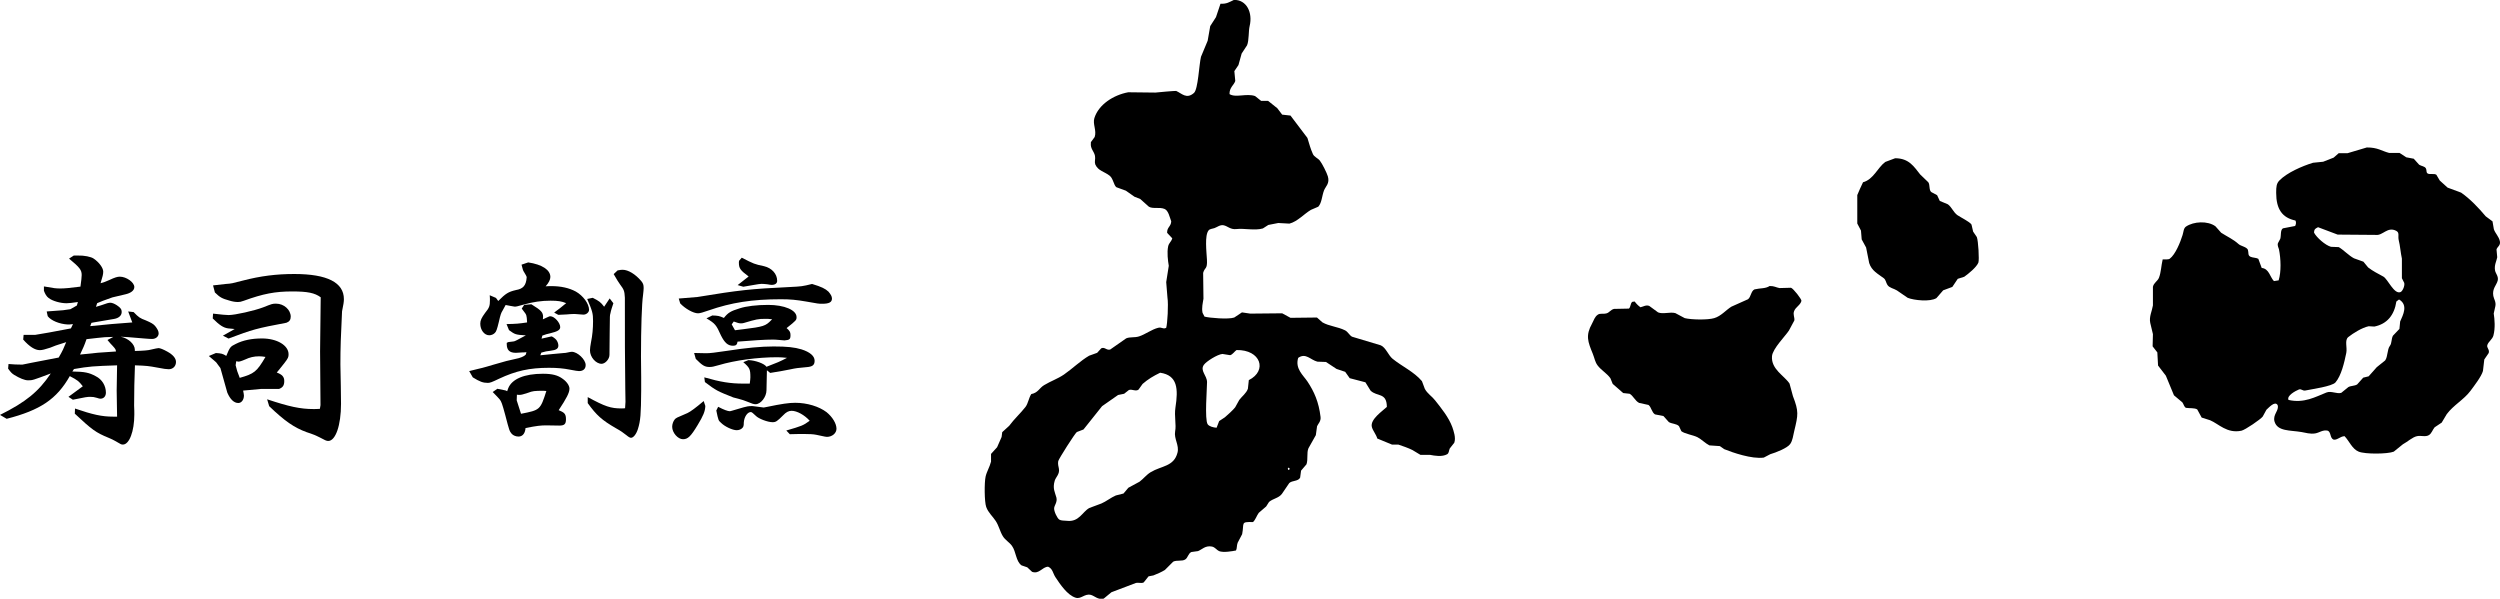
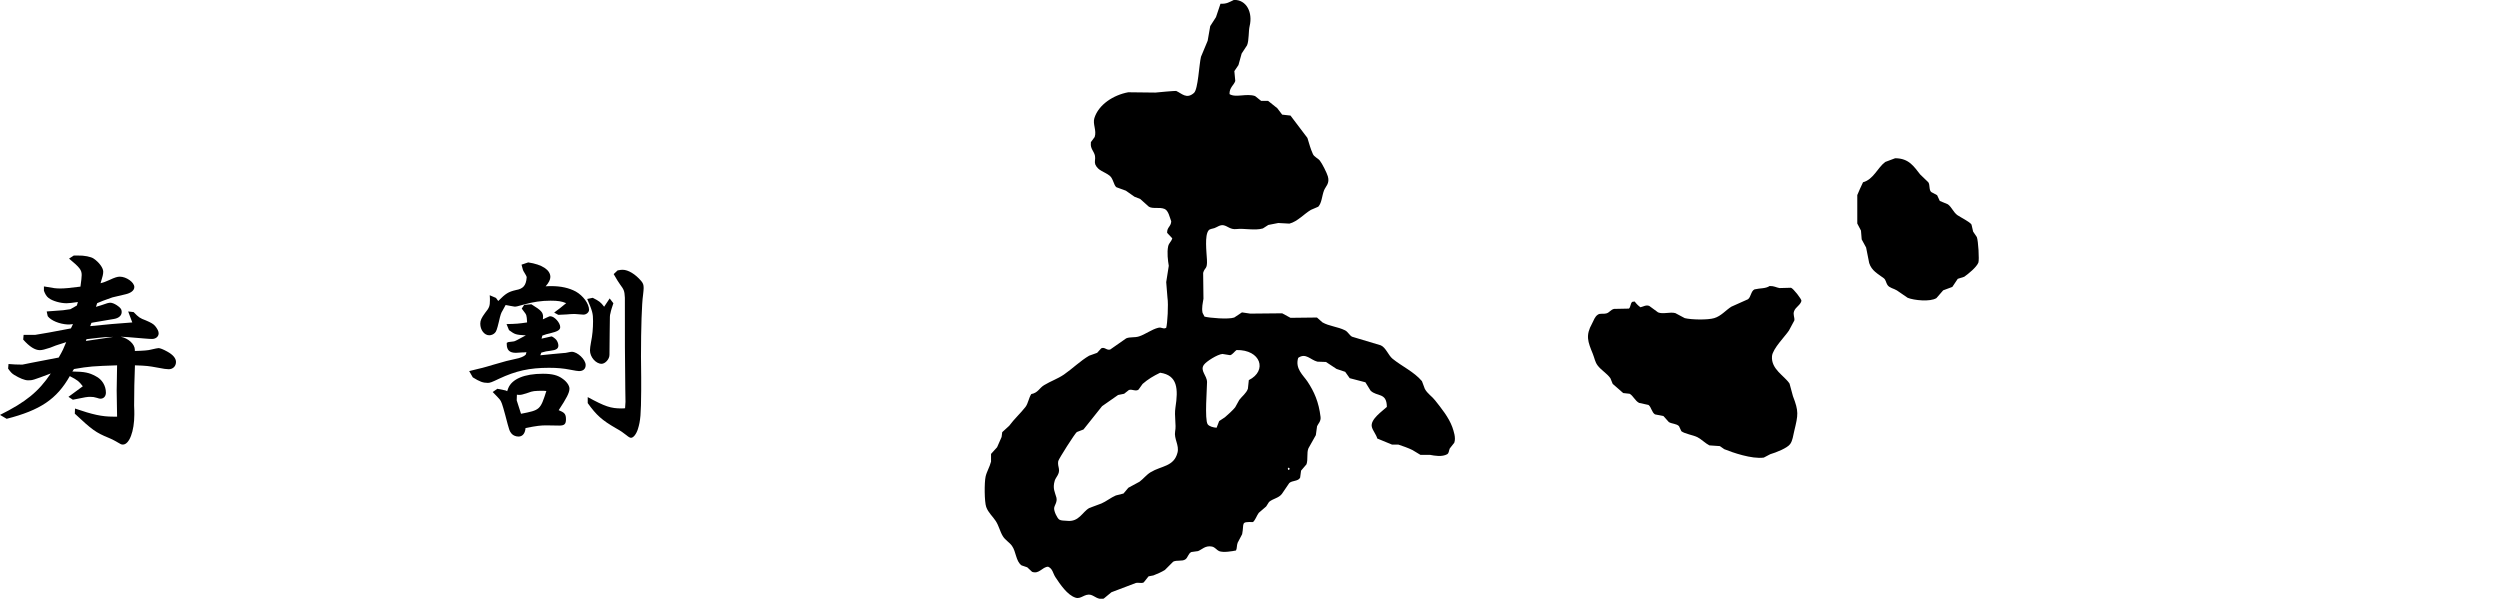
<svg xmlns="http://www.w3.org/2000/svg" version="1.1" id="レイヤー_2" x="0px" y="0px" viewBox="0 0 243.61 58.34" style="enable-background:new 0 0 243.61 58.34;" xml:space="preserve">
  <style type="text/css">
	.st0{fill-rule:evenodd;clip-rule:evenodd;}
</style>
  <g>
    <g>
      <path class="st0" d="M141.52,41.62c-0.35-0.96-1.08-1.85-1.68-2.61c-0.31-0.4-0.74-0.64-1-1.12c-0.09-0.25-0.19-0.5-0.28-0.75    c-0.78-0.92-1.92-1.42-2.86-2.18c-0.42-0.34-0.65-1.09-1.15-1.31c-0.93-0.28-1.87-0.56-2.8-0.84c-0.26-0.14-0.39-0.47-0.68-0.62    c-0.72-0.36-1.56-0.4-2.21-0.78c-0.18-0.16-0.35-0.31-0.53-0.47c-0.86,0.01-1.72,0.02-2.58,0.03c-0.27-0.15-0.54-0.29-0.81-0.44    c-1.04,0.01-2.08,0.02-3.11,0.03c-0.27-0.04-0.54-0.08-0.81-0.12c-0.25,0.17-0.5,0.33-0.75,0.5c-0.56,0.2-2.44,0.04-2.9-0.09    c-0.06-0.12-0.12-0.25-0.19-0.37c-0.1-0.5,0.03-0.97,0.09-1.37c-0.01-0.84-0.02-1.68-0.03-2.52c0.16-0.58,0.42-0.31,0.37-1.28    c-0.04-0.77-0.24-2.37,0.16-2.86c0.12-0.15,0.35-0.15,0.56-0.22c0.25-0.08,0.56-0.35,0.9-0.28c0.4,0.08,0.67,0.44,1.25,0.37    c0.76-0.09,1.8,0.17,2.58-0.06c0.18-0.11,0.35-0.23,0.53-0.34c0.32-0.06,0.64-0.12,0.97-0.19c0.36,0.02,0.73,0.04,1.09,0.06    c0.78-0.2,1.43-0.95,2.09-1.34c0.24-0.1,0.48-0.21,0.72-0.31c0.35-0.39,0.35-1.05,0.56-1.59c0.15-0.39,0.58-0.67,0.37-1.37    c-0.09-0.32-0.56-1.26-0.78-1.53c-0.19-0.24-0.56-0.36-0.68-0.65c-0.25-0.56-0.32-0.89-0.53-1.56c0,0-1.65-2.18-1.65-2.18    c-0.27-0.03-0.54-0.06-0.81-0.09c-0.16-0.21-0.31-0.42-0.47-0.62c-0.3-0.24-0.6-0.48-0.9-0.72c-0.23,0-0.46,0-0.68,0    c-0.2-0.16-0.39-0.31-0.59-0.47c-0.82-0.29-1.89,0.19-2.49-0.19c-0.02-0.65,0.43-0.87,0.56-1.28c-0.03-0.32-0.06-0.64-0.09-0.96    c0.13-0.2,0.27-0.39,0.4-0.59c0.1-0.37,0.21-0.75,0.31-1.12c0.18-0.27,0.35-0.54,0.53-0.81c0.2-0.48,0.13-1.38,0.25-1.87    c0.32-1.33-0.31-2.58-1.53-2.55c-0.45,0.21-0.71,0.41-1.31,0.37c-0.15,0.44-0.29,0.87-0.44,1.31c-0.19,0.29-0.37,0.58-0.56,0.87    c-0.08,0.48-0.17,0.95-0.25,1.43c-0.22,0.52-0.44,1.04-0.65,1.56c-0.19,0.78-0.28,3.16-0.68,3.52c-0.73,0.65-1.19,0.05-1.74-0.19    c-0.04-0.02-1.84,0.13-2.02,0.16c-0.88-0.01-1.76-0.02-2.65-0.03c-1.45,0.27-2.89,1.2-3.3,2.52c-0.18,0.59,0.24,1.2,0.03,1.84    c-0.12,0.17-0.25,0.33-0.37,0.5c0,0.02,0,0.04,0,0.06c0,0.01,0,0.02,0,0.03c-0.07,0.55,0.32,0.81,0.4,1.25    c0.06,0.31-0.07,0.55,0.03,0.81c0,0.01,0,0.02,0,0.03c0.3,0.64,0.88,0.68,1.4,1.09c0.35,0.28,0.39,0.91,0.65,1.12    c0.31,0.11,0.62,0.23,0.93,0.34c0.28,0.2,0.56,0.39,0.84,0.59c0.19,0.07,0.37,0.15,0.56,0.22c0.28,0.25,0.56,0.5,0.84,0.75    c0.39,0.24,1.04,0.01,1.53,0.22c0.38,0.16,0.5,0.82,0.65,1.21c-0.03,0.53-0.42,0.55-0.4,1.12c0.17,0.18,0.33,0.35,0.5,0.53    c-0.08,0.32-0.33,0.45-0.4,0.78c-0.13,0.61-0.02,1.42,0.06,1.9c-0.08,0.53-0.17,1.06-0.25,1.59c0.04,0.5,0.08,1,0.12,1.49    c0.11,0.71,0,2.55-0.12,2.96c-0.29,0.17-0.43-0.09-0.78,0c-0.62,0.15-1.29,0.66-1.87,0.84c-0.44,0.14-0.88,0.03-1.25,0.19    c-0.52,0.36-1.04,0.73-1.56,1.09c-0.36,0.1-0.53-0.28-0.87-0.12c-0.13,0.15-0.27,0.29-0.4,0.44c-0.26,0.09-0.52,0.19-0.78,0.28    c-0.83,0.48-1.66,1.29-2.46,1.84c-0.62,0.42-1.27,0.63-1.93,1.03c-0.47,0.28-0.58,0.74-1.25,0.87c-0.25,0.39-0.3,0.9-0.56,1.25    c-0.5,0.64-1.09,1.16-1.59,1.84c-0.23,0.21-0.46,0.42-0.68,0.62c-0.02,0.16-0.04,0.31-0.06,0.47c-0.15,0.33-0.29,0.66-0.44,1    c-0.2,0.22-0.39,0.44-0.59,0.65c0,0.25,0,0.5,0,0.75c-0.13,0.52-0.43,1-0.53,1.46c-0.13,0.59-0.12,2.46,0.06,2.96    c0.2,0.56,0.64,0.92,0.93,1.37c0.3,0.46,0.41,1.01,0.68,1.46c0.23,0.39,0.65,0.61,0.9,0.96c0.41,0.57,0.37,1.49,0.93,1.9    c0.19,0.06,0.37,0.12,0.56,0.19c0.16,0.15,0.31,0.29,0.47,0.44c0.7,0.25,0.97-0.47,1.56-0.5c0.46,0.2,0.46,0.64,0.72,1.03    c0.44,0.66,1.15,1.74,1.96,1.99c0.53,0.17,0.87-0.41,1.46-0.28c0.37,0.08,0.72,0.52,1.28,0.37c0.25-0.21,0.5-0.42,0.75-0.62    c0.79-0.3,1.58-0.6,2.37-0.9c0.27-0.07,0.58,0.06,0.78-0.06c0.16-0.2,0.31-0.39,0.47-0.59c0.16-0.03,0.31-0.06,0.47-0.09    c0.3-0.11,0.82-0.34,1.12-0.53c0.27-0.27,0.54-0.54,0.81-0.81c0.35-0.18,0.88-0.01,1.18-0.22c0.26-0.17,0.28-0.58,0.59-0.72    c0.22-0.03,0.44-0.06,0.65-0.09c0.37-0.14,0.72-0.58,1.37-0.44c0.3,0.07,0.44,0.33,0.68,0.44c0.42,0.17,1.3,0.01,1.65-0.06    c0.11-0.2,0.06-0.48,0.16-0.75c0.15-0.28,0.29-0.56,0.44-0.84c0.22-1.11-0.19-1.21,1.06-1.18c0.26-0.25,0.34-0.6,0.56-0.9    c0.24-0.21,0.48-0.42,0.72-0.62c0.09-0.15,0.19-0.29,0.28-0.44c0.4-0.34,0.92-0.36,1.25-0.78c0.24-0.35,0.48-0.71,0.72-1.06    c0.29-0.27,0.87-0.15,1.06-0.53c0.03-0.23,0.06-0.46,0.09-0.68c0.18-0.21,0.35-0.42,0.53-0.62c0.17-0.52,0-1.1,0.19-1.56    c0.24-0.43,0.48-0.85,0.72-1.28c0.04-0.29,0.08-0.58,0.12-0.87c0.11-0.25,0.39-0.48,0.34-0.9c-0.17-1.45-0.62-2.47-1.28-3.46    c-0.41-0.61-1.22-1.25-0.9-2.3c0.74-0.52,1.18,0.19,1.87,0.37c0.28,0.01,0.56,0.02,0.84,0.03c0.34,0.23,0.68,0.46,1.03,0.68    c0.28,0.09,0.56,0.19,0.84,0.28c0.15,0.21,0.29,0.42,0.44,0.62c0.51,0.13,1.02,0.27,1.53,0.4c0.17,0.27,0.33,0.54,0.5,0.81    c0.63,0.62,1.58,0.15,1.59,1.59c-0.39,0.38-1.66,1.21-1.46,1.96c0.1,0.37,0.4,0.69,0.53,1.12c0.48,0.2,0.95,0.39,1.43,0.59    c0.21,0,0.42,0,0.62,0c0.39,0.13,0.97,0.33,1.37,0.53c0.26,0.16,0.52,0.31,0.78,0.47c0.31,0,0.62,0,0.93,0    c0.47,0.09,1.17,0.22,1.68-0.06c0.19-0.13,0.15-0.34,0.25-0.56c0.15-0.19,0.29-0.37,0.44-0.56    C141.89,42.66,141.64,41.98,141.52,41.62z M114.74,44.11c-0.35,1.37-1.57,1.27-2.61,1.9c-0.42,0.25-0.71,0.65-1.09,0.93    c-0.36,0.2-0.73,0.39-1.09,0.59c-0.16,0.19-0.31,0.37-0.47,0.56c-0.25,0.06-0.5,0.12-0.75,0.19c-0.47,0.2-0.95,0.59-1.4,0.78    c-0.39,0.15-0.79,0.29-1.18,0.44c-0.68,0.37-1,1.39-2.18,1.25c-0.28-0.03-0.56,0-0.75-0.12c-0.2-0.13-0.53-0.81-0.5-1.12    c0.03-0.29,0.33-0.58,0.22-1.03c-0.14-0.52-0.39-0.88-0.16-1.65c0.11-0.35,0.51-0.64,0.4-1.18c-0.03-0.15-0.12-0.47-0.06-0.72    c0.06-0.24,1.62-2.69,1.81-2.83c0.22-0.08,0.44-0.17,0.65-0.25c0.6-0.76,1.2-1.52,1.81-2.27c0.52-0.36,1.04-0.73,1.56-1.09    c0.2-0.04,0.39-0.08,0.59-0.12c0.16-0.12,0.31-0.25,0.47-0.37c0.34-0.1,0.64,0.17,0.93-0.03c0.13-0.19,0.27-0.37,0.4-0.56    c0.53-0.46,1.03-0.76,1.71-1.09c1.71,0.25,1.77,1.58,1.49,3.39c-0.13,0.86,0.1,1.67-0.03,2.33    C114.38,42.76,114.93,43.39,114.74,44.11z M121.69,37.04c-0.03,0.28-0.06,0.56-0.09,0.84c-0.16,0.45-0.58,0.74-0.84,1.09    c-0.13,0.24-0.27,0.48-0.4,0.72c-0.16,0.22-0.78,0.79-1,0.97c-0.19,0.12-0.37,0.25-0.56,0.37c-0.08,0.22-0.17,0.44-0.25,0.65    c-0.32-0.02-0.73-0.13-0.87-0.34c-0.31-0.46-0.06-3.51-0.06-4.11c-0.01-0.65-0.71-1.11-0.31-1.68c0.23-0.33,1.32-1.02,1.81-1.06    c0.25,0.04,0.5,0.08,0.75,0.12c0.24-0.06,0.42-0.36,0.62-0.5C122.85,34.06,123.53,36.12,121.69,37.04z M125.67,45.73    c-0.04,0.02-0.08,0.04-0.12,0.06c-0.01,0-0.02,0-0.03,0c-0.01-0.05-0.02-0.1-0.03-0.16c0.02-0.02,0.04-0.04,0.06-0.06    c0.12,0.05,0.07,0.01,0.12,0.12C125.67,45.71,125.67,45.72,125.67,45.73z" />
    </g>
  </g>
  <g>
-     <path d="M0.83,35.47c0.53,0.04,0.75,0.06,1.35,0.06l0.89-0.18l2.65-0.51c0.4-0.69,0.48-0.89,0.73-1.5c-0.34,0.1-0.65,0.2-0.75,0.24   c-0.08,0.02-0.38,0.12-0.81,0.3c-0.5,0.16-0.77,0.24-1.01,0.24c-0.47,0-1.01-0.34-1.62-1.03l0.04-0.46h1.13   c0.63-0.1,1.8-0.3,3.48-0.63l0.2-0.42l-0.36,0.04H6.61c-0.81-0.04-1.64-0.38-1.96-0.81l-0.1-0.46l1.6-0.12l0.71-0.1l0.63-0.36   l0.1-0.34c-0.55,0.08-0.87,0.12-1.11,0.12c-0.59,0-1.37-0.22-1.74-0.51c-0.2-0.14-0.36-0.42-0.46-0.71v-0.42   c0.99,0.18,1.17,0.2,1.6,0.2c0.42,0,0.85-0.04,1.96-0.18c0.08-0.59,0.12-0.91,0.12-1.13c0-0.49-0.18-0.73-1.23-1.6l0.46-0.3h0.38   c0.63-0.02,1.31,0.12,1.56,0.3c0.53,0.36,0.93,0.91,0.93,1.27c0,0.24-0.06,0.49-0.26,1.13c0.36-0.1,0.46-0.14,0.87-0.32   c0.51-0.24,0.77-0.32,1.01-0.32c0.63,0,1.41,0.55,1.41,1.01c0,0.34-0.34,0.59-0.87,0.71l-1.27,0.3l-0.89,0.32l-0.59,0.24   l-0.12,0.36l0.47-0.14c0.61-0.22,0.77-0.26,0.93-0.26s0.38,0.08,0.63,0.24c0.36,0.24,0.48,0.4,0.48,0.65   c0,0.36-0.28,0.61-0.75,0.69l-2,0.34l-0.2,0.04l-0.12,0.32c1.78-0.18,2.41-0.24,4.1-0.36l-0.4-1.07l0.53,0.06   c0.51,0.53,0.61,0.59,1.19,0.81c0.51,0.22,0.73,0.34,0.91,0.55c0.22,0.28,0.34,0.5,0.34,0.71c0,0.32-0.28,0.55-0.65,0.55   c-0.18,0-0.4-0.02-0.67-0.04c-1.62-0.14-2.18-0.18-2.39-0.18c0.75,0.14,1.39,0.73,1.39,1.27v0.12c0.87-0.02,1.33-0.06,1.6-0.14   c0.36-0.08,0.61-0.14,0.71-0.14c0.14,0,0.46,0.12,0.85,0.34c0.55,0.3,0.85,0.65,0.85,1.01c0,0.42-0.3,0.71-0.71,0.71   c-0.18,0-0.53-0.04-1.11-0.16c-0.87-0.16-1.03-0.18-2.18-0.22l-0.06,1.94l-0.02,1.98c0.02,0.4,0.02,0.63,0.02,0.87   c0,1.64-0.49,2.93-1.11,2.93c-0.16,0-0.16,0-0.81-0.38c-0.1-0.06-0.3-0.16-0.59-0.28c-1.25-0.51-1.62-0.79-3.29-2.35l0.02-0.5   c1.72,0.59,2.61,0.79,3.72,0.79h0.38l-0.04-2.53l0.04-2.47c-2.34,0.08-2.69,0.1-4.2,0.36L7.05,36.2c1.19,0.02,1.62,0.1,2.28,0.46   c0.61,0.3,0.99,0.93,0.99,1.6c0,0.36-0.22,0.59-0.53,0.59c-0.06,0-0.2-0.02-0.34-0.08c-0.26-0.08-0.42-0.1-0.65-0.1   c-0.28,0-0.46,0.02-1.7,0.28l-0.43-0.28l1.4-1.03c-0.4-0.51-0.51-0.59-1.27-0.99c-1.27,2.24-2.87,3.32-6.15,4.16L0,40.43   c2.51-1.25,3.76-2.26,4.95-4.04c-1.78,0.67-1.78,0.67-2.22,0.67c-0.32,0-0.81-0.2-1.35-0.53c-0.22-0.14-0.32-0.24-0.59-0.61   L0.83,35.47z M11.04,32.83c-0.79,0.02-0.87,0.02-1.56,0.1c-0.5,0.06-0.77,0.08-1.05,0.12c-0.24,0.69-0.3,0.79-0.63,1.5   c1.6-0.18,1.92-0.2,3.5-0.3c-0.02-0.2-0.04-0.24-0.36-0.59c-0.08-0.06-0.2-0.22-0.47-0.53L11.04,32.83z" />
-     <path d="M21.04,34.4c0.55,0.04,0.65,0.06,1.01,0.28c0.36-0.87,0.4-0.91,0.93-1.17c0.71-0.36,1.56-0.53,2.55-0.53   c1.46,0,2.59,0.67,2.59,1.54c0,0.28-0.04,0.38-0.4,0.85c-0.4,0.5-0.59,0.75-0.75,0.93c0.53,0.2,0.73,0.42,0.73,0.83   c0,0.42-0.14,0.63-0.51,0.77h-1.76l-1.74,0.16c0.04,0.2,0.08,0.38,0.08,0.48c0,0.42-0.24,0.73-0.55,0.73   c-0.42,0-0.79-0.36-1.07-1.01l-0.67-2.39l-0.42-0.57l-0.71-0.61L21.04,34.4z M20.76,30.56c0.85,0.1,1.27,0.14,1.52,0.14   c0.63,0,2.49-0.42,3.36-0.75c0.91-0.36,0.91-0.36,1.27-0.36c0.75,0,1.42,0.59,1.42,1.27c0,0.3-0.14,0.49-0.42,0.59   c-2.91,0.55-3.29,0.65-5.64,1.54l-0.55-0.28l1.15-0.65L22.23,32c-0.46-0.06-0.85-0.32-1.5-0.97L20.76,30.56z M20.76,27.81   c0.61-0.06,1.09-0.12,1.25-0.14c0.59-0.04,0.61-0.06,1.62-0.32c1.76-0.46,3.3-0.65,5.05-0.65c3.21,0,4.83,0.83,4.83,2.45   c0,0.26-0.04,0.51-0.18,1.19c-0.12,2.47-0.16,3.54-0.16,5.17c0,0.5,0.02,1.29,0.04,2.12l0.02,1.72c0,2.1-0.53,3.62-1.25,3.62   c-0.16,0-0.34-0.08-0.81-0.34c-0.26-0.12-0.44-0.22-0.51-0.24c-0.26-0.1-0.53-0.2-0.79-0.28c-1.19-0.44-2.1-1.05-3.64-2.53   l-0.2-0.67c2.14,0.71,3.23,0.95,4.51,0.95c0.14,0,0.36,0,0.63-0.02l0.06-0.36l-0.04-5.25l0.06-5.26c-0.59-0.43-1.27-0.57-2.79-0.57   c-1.64,0-2.81,0.22-4.71,0.91c-0.26,0.1-0.4,0.12-0.57,0.12c-0.24,0-0.51-0.04-0.83-0.14c-0.71-0.2-0.91-0.3-1.41-0.79L20.76,27.81   z M22.96,35.59c0.12,0.51,0.16,0.61,0.4,1.23c1.41-0.4,1.66-0.59,2.51-2.04c-0.26-0.04-0.42-0.06-0.61-0.06   c-0.51,0-0.93,0.1-1.39,0.32c-0.28,0.12-0.51,0.2-0.63,0.2c-0.04,0-0.12-0.02-0.22-0.04L22.96,35.59z" />
+     <path d="M0.83,35.47c0.53,0.04,0.75,0.06,1.35,0.06l0.89-0.18l2.65-0.51c0.4-0.69,0.48-0.89,0.73-1.5c-0.34,0.1-0.65,0.2-0.75,0.24   c-0.08,0.02-0.38,0.12-0.81,0.3c-0.5,0.16-0.77,0.24-1.01,0.24c-0.47,0-1.01-0.34-1.62-1.03l0.04-0.46h1.13   c0.63-0.1,1.8-0.3,3.48-0.63l0.2-0.42l-0.36,0.04H6.61c-0.81-0.04-1.64-0.38-1.96-0.81l-0.1-0.46l1.6-0.12l0.71-0.1l0.63-0.36   l0.1-0.34c-0.55,0.08-0.87,0.12-1.11,0.12c-0.59,0-1.37-0.22-1.74-0.51c-0.2-0.14-0.36-0.42-0.46-0.71v-0.42   c0.99,0.18,1.17,0.2,1.6,0.2c0.42,0,0.85-0.04,1.96-0.18c0.08-0.59,0.12-0.91,0.12-1.13c0-0.49-0.18-0.73-1.23-1.6l0.46-0.3h0.38   c0.63-0.02,1.31,0.12,1.56,0.3c0.53,0.36,0.93,0.91,0.93,1.27c0,0.24-0.06,0.49-0.26,1.13c0.36-0.1,0.46-0.14,0.87-0.32   c0.51-0.24,0.77-0.32,1.01-0.32c0.63,0,1.41,0.55,1.41,1.01c0,0.34-0.34,0.59-0.87,0.71l-1.27,0.3l-0.89,0.32l-0.59,0.24   l-0.12,0.36l0.47-0.14c0.61-0.22,0.77-0.26,0.93-0.26s0.38,0.08,0.63,0.24c0.36,0.24,0.48,0.4,0.48,0.65   c0,0.36-0.28,0.61-0.75,0.69l-2,0.34l-0.2,0.04l-0.12,0.32c1.78-0.18,2.41-0.24,4.1-0.36l-0.4-1.07l0.53,0.06   c0.51,0.53,0.61,0.59,1.19,0.81c0.51,0.22,0.73,0.34,0.91,0.55c0.22,0.28,0.34,0.5,0.34,0.71c0,0.32-0.28,0.55-0.65,0.55   c-0.18,0-0.4-0.02-0.67-0.04c-1.62-0.14-2.18-0.18-2.39-0.18c0.75,0.14,1.39,0.73,1.39,1.27v0.12c0.87-0.02,1.33-0.06,1.6-0.14   c0.36-0.08,0.61-0.14,0.71-0.14c0.14,0,0.46,0.12,0.85,0.34c0.55,0.3,0.85,0.65,0.85,1.01c0,0.42-0.3,0.71-0.71,0.71   c-0.18,0-0.53-0.04-1.11-0.16c-0.87-0.16-1.03-0.18-2.18-0.22l-0.06,1.94l-0.02,1.98c0.02,0.4,0.02,0.63,0.02,0.87   c0,1.64-0.49,2.93-1.11,2.93c-0.16,0-0.16,0-0.81-0.38c-0.1-0.06-0.3-0.16-0.59-0.28c-1.25-0.51-1.62-0.79-3.29-2.35l0.02-0.5   c1.72,0.59,2.61,0.79,3.72,0.79h0.38l-0.04-2.53l0.04-2.47c-2.34,0.08-2.69,0.1-4.2,0.36L7.05,36.2c1.19,0.02,1.62,0.1,2.28,0.46   c0.61,0.3,0.99,0.93,0.99,1.6c0,0.36-0.22,0.59-0.53,0.59c-0.06,0-0.2-0.02-0.34-0.08c-0.26-0.08-0.42-0.1-0.65-0.1   c-0.28,0-0.46,0.02-1.7,0.28l-0.43-0.28l1.4-1.03c-0.4-0.51-0.51-0.59-1.27-0.99c-1.27,2.24-2.87,3.32-6.15,4.16L0,40.43   c2.51-1.25,3.76-2.26,4.95-4.04c-1.78,0.67-1.78,0.67-2.22,0.67c-0.32,0-0.81-0.2-1.35-0.53c-0.22-0.14-0.32-0.24-0.59-0.61   L0.83,35.47z M11.04,32.83c-0.79,0.02-0.87,0.02-1.56,0.1c-0.5,0.06-0.77,0.08-1.05,0.12c-0.24,0.69-0.3,0.79-0.63,1.5   c-0.02-0.2-0.04-0.24-0.36-0.59c-0.08-0.06-0.2-0.22-0.47-0.53L11.04,32.83z" />
    <path d="M45.72,36.16c0.44-0.1,0.55-0.14,0.89-0.22c0.38-0.08,0.4-0.1,0.85-0.22c0.22-0.06,0.42-0.12,0.61-0.18   c0.14-0.04,1.01-0.28,1.27-0.36c0.08-0.02,0.49-0.12,1.21-0.28c0.42-0.12,0.73-0.3,0.71-0.44l0.04-0.14   c-0.18,0.02-0.34,0.02-0.38,0.02c-0.28,0.02-0.53,0.04-0.65,0.04c-0.61,0-0.89-0.26-0.89-0.85v-0.12c0.1-0.06,0.16-0.08,0.18-0.08   l0.49-0.06c0.1,0,0.36-0.14,1.19-0.59c-0.99-0.06-1.05-0.08-1.64-0.51l-0.24-0.59c0.97-0.02,1.17-0.04,2-0.16v-0.06   c-0.04-0.65-0.04-0.67-0.34-1.05c-0.14-0.18-0.16-0.22-0.18-0.24l0.24-0.36l0.69-0.06l0.04,0.02c0.93,0.57,1.11,0.77,1.11,1.21   l-0.02,0.24l0.34-0.16c0.3-0.14,0.3-0.14,0.4-0.14c0.38,0,0.95,0.63,0.95,1.05c0,0.28-0.24,0.43-0.99,0.61   c-0.28,0.06-0.42,0.1-0.75,0.22l-0.08,0.3l0.97-0.22c0.08,0,0.36,0.2,0.47,0.34s0.2,0.36,0.2,0.55c0,0.3-0.2,0.44-0.77,0.51   c-0.38,0.04-0.47,0.06-0.89,0.18l-0.1,0.26c0.53-0.06,1.03-0.1,1.19-0.12c0.53-0.04,0.93-0.08,1.09-0.1c0.12,0,0.24-0.02,0.32-0.04   c0.24-0.06,0.42-0.08,0.47-0.08c0.55,0,1.35,0.75,1.35,1.29c0,0.38-0.24,0.59-0.65,0.59c-0.12,0-0.36-0.04-0.89-0.14   c-0.61-0.12-1.21-0.18-2.04-0.18c-1.9,0-3.23,0.3-4.87,1.07c-0.71,0.34-0.87,0.4-1.09,0.4c-0.46,0-0.79-0.12-1.46-0.54L45.72,36.16   z M48.33,29.03l0.22,0.3c0.73-0.73,0.97-0.89,1.74-1.07c0.69-0.12,0.97-0.44,1.03-1.21V27c0-0.06-0.1-0.24-0.26-0.5   c-0.08-0.1-0.14-0.28-0.24-0.71l0.65-0.22c1.35,0.2,2.16,0.73,2.16,1.42c0,0.26-0.16,0.57-0.46,0.91c0.24-0.02,0.46-0.02,0.55-0.02   c0.95,0,1.74,0.18,2.39,0.53c0.71,0.4,1.29,1.19,1.29,1.78c0,0.24-0.26,0.47-0.55,0.47c-0.04,0-0.34-0.02-0.79-0.06h-0.24   c-0.16,0-0.36,0.02-0.61,0.04c-0.42,0.02-0.71,0.04-0.81,0.04L54,30.46l0.18-0.14c0.14-0.1,0.28-0.2,0.4-0.3   c0.22-0.18,0.4-0.32,0.59-0.48c-0.44-0.18-0.79-0.24-1.52-0.24c-0.89,0-1.68,0.12-2.55,0.36c-0.71,0.2-0.79,0.22-0.95,0.22   c-0.04,0-0.04,0-0.46-0.08c-0.28-0.06-0.28-0.06-0.42-0.08l-0.3,0.55c-0.14,0.22-0.2,0.38-0.36,1.09c-0.18,0.75-0.26,0.97-0.4,1.09   c-0.14,0.14-0.34,0.22-0.54,0.22c-0.47,0-0.87-0.51-0.87-1.13c0-0.32,0.12-0.57,0.47-1.05c0.42-0.51,0.47-0.69,0.47-1.25   c0-0.1,0-0.26-0.02-0.47L48.33,29.03z M48.47,37.88l0.06,0.02c0.22,0.04,0.42,0.08,0.61,0.12c0.1,0.02,0.2,0.04,0.2,0.06l0.08,0.04   l0.1-0.28c0.36-0.91,1.58-1.42,3.38-1.42c0.91,0,1.46,0.14,1.94,0.5c0.4,0.28,0.65,0.67,0.65,0.95c0,0.4-0.28,0.93-1.05,2.1   l0.18,0.08c0.42,0.18,0.53,0.36,0.53,0.81c0,0.47-0.16,0.61-0.65,0.61l-1.27-0.02c-0.53,0-0.91,0.04-2.02,0.26l-0.02,0.16   c-0.08,0.44-0.32,0.67-0.67,0.67c-0.24,0-0.5-0.1-0.65-0.26C49.64,42,49.64,42,49.23,40.43c-0.3-1.11-0.38-1.31-0.53-1.5   c-0.12-0.14-0.3-0.34-0.69-0.73L48.47,37.88z M50.77,40.32c1.86-0.36,1.88-0.38,2.47-2.22l-0.28-0.02c-0.89,0-1.05,0.02-1.52,0.2   c-0.44,0.14-0.63,0.2-0.81,0.2c-0.06,0-0.16,0-0.26-0.02l-0.02,0.55L50.77,40.32z M57.76,29.02c0.63,0.32,0.77,0.42,1.11,0.87   l0.54-0.81l0.36,0.47c-0.12,0.36-0.24,0.71-0.28,0.95c-0.04,0.12-0.06,0.26-0.06,0.38l-0.02,1.5l-0.02,2.2   c0,0.42-0.42,0.87-0.77,0.87c-0.55,0-1.13-0.65-1.13-1.31c0-0.18,0.04-0.46,0.1-0.79c0.14-0.67,0.2-1.35,0.2-2.06   c0-0.75-0.06-0.97-0.57-2.16L57.76,29.02z M57.26,38.69c1.72,0.93,2.24,1.11,3.33,1.11c0.04,0,0.18,0,0.32-0.02l0.04-0.63   l-0.02-1.29c-0.04-3.52-0.04-4.33-0.04-8.85c-0.04-0.67-0.08-0.77-0.48-1.31c-0.16-0.24-0.28-0.4-0.61-0.99l0.38-0.36   c0.32-0.06,0.38-0.06,0.5-0.06c0.53,0,1.23,0.42,1.8,1.09c0.18,0.22,0.24,0.36,0.24,0.69c0,0.14-0.02,0.34-0.06,0.69   c-0.12,0.81-0.2,3.19-0.2,5.98l0.02,2.02v1.29c-0.02,2.3-0.06,2.93-0.32,3.76c-0.16,0.5-0.44,0.85-0.67,0.85   c-0.1,0-0.22-0.06-0.46-0.26c-0.34-0.26-0.49-0.38-1.01-0.67c-1.37-0.79-1.9-1.27-2.75-2.45V38.69z" />
-     <path d="M68.73,39.56c-0.02,0.53-0.2,0.95-0.75,1.86c-0.67,1.11-0.95,1.38-1.43,1.38c-0.49,0-1.05-0.63-1.05-1.21   c0-0.26,0.1-0.53,0.24-0.71c0.14-0.16,0.14-0.16,1.25-0.63c0.3-0.14,0.79-0.5,1.58-1.17L68.73,39.56z M67.96,28.94   c4.08-0.67,5.19-0.79,8.97-0.97c1.19-0.06,1.23-0.06,2.2-0.3c0.93,0.28,1.29,0.46,1.6,0.75c0.22,0.26,0.34,0.46,0.34,0.67   c0,0.36-0.28,0.51-0.95,0.51c-0.34,0-0.36,0-1.58-0.22c-0.93-0.16-1.52-0.22-2.45-0.22c-2.79,0-4.83,0.32-7.04,1.09   c-0.51,0.18-0.85,0.28-1.03,0.28c-0.46,0-1.27-0.46-1.74-0.97l-0.14-0.47L67.96,28.94z M67.86,34.4c0.53,0.02,0.85,0.02,0.95,0.02   c0.38,0,0.87-0.06,2.08-0.24c1.8-0.28,3.25-0.42,4.49-0.42c1.31,0,2.04,0.08,2.71,0.28c0.83,0.26,1.29,0.65,1.29,1.11   c0,0.44-0.22,0.59-0.83,0.63c-0.83,0.08-0.93,0.08-1.58,0.22c-0.5,0.1-0.91,0.18-1.92,0.34l-0.32-0.26v0.04l-0.04,1.9   c0,0.65-0.55,1.37-1.07,1.37c-0.16,0-0.36-0.06-0.83-0.26c-0.22-0.08-0.36-0.14-0.38-0.14c-0.32-0.1-0.63-0.18-0.95-0.26   c-1.54-0.61-1.68-0.67-2.77-1.5l-0.06-0.46c1.6,0.46,2.55,0.61,3.82,0.61h0.61c0.04-0.32,0.06-0.47,0.06-0.61   c0-0.79-0.06-0.93-0.69-1.48l0.5-0.2c0.67,0.02,1.56,0.34,1.76,0.65c1.05-0.4,1.31-0.51,2-0.87c-0.42-0.04-0.61-0.06-0.95-0.06   c-1.92,0-4.12,0.3-5.7,0.77c-0.47,0.14-0.67,0.18-0.89,0.18c-0.47,0-0.71-0.14-1.35-0.79l-0.16-0.57H67.86z M69.41,30.74   c0.57,0.02,0.67,0.04,1.13,0.24c0.4-0.51,0.67-0.67,1.52-0.93c0.65-0.22,1.72-0.34,2.79-0.34c1.58,0,2.77,0.5,2.77,1.19   c0,0.28-0.02,0.32-0.97,1.07c0.3,0.26,0.38,0.4,0.38,0.67c0,0.42-0.08,0.49-0.59,0.53c-0.93-0.08-0.93-0.08-1.11-0.08   c-0.79,0-2,0.08-3.46,0.2c-0.04,0.3-0.16,0.4-0.44,0.4c-0.5,0-0.81-0.28-1.17-0.99c-0.47-1.05-0.57-1.17-1.42-1.68L69.41,30.74z    M69.98,39.64c0.57,0.3,0.95,0.43,1.13,0.43c0.06,0,0.06,0,1.35-0.38c0.26-0.08,0.51-0.12,0.77-0.12c0.08,0,0.16,0,0.26,0.02   c0.55,0.08,0.93,0.12,0.93,0.12c0.04,0,0.16-0.02,0.32-0.06c1.44-0.3,2.14-0.4,2.75-0.4c1.17,0,2.32,0.36,3.05,0.91   c0.57,0.46,0.97,1.11,0.97,1.62c0,0.43-0.42,0.79-0.93,0.79c-0.1,0-0.1,0-1.03-0.2c-0.3-0.06-0.65-0.08-1.17-0.08   c-0.38,0-0.83,0-1.42,0.02l-0.34-0.36c1.5-0.44,1.62-0.47,2.28-0.95c-0.51-0.57-1.25-0.97-1.76-0.97c-0.3,0-0.55,0.14-0.83,0.44   c-0.59,0.59-0.71,0.67-1.03,0.67c-0.47,0-1.37-0.34-1.64-0.63c-0.24-0.24-0.4-0.36-0.47-0.36c-0.34,0-0.65,0.47-0.69,1.01   c0,0.34-0.04,0.44-0.14,0.54c-0.12,0.14-0.34,0.22-0.55,0.22c-0.42,0-1.17-0.36-1.52-0.71C70,40.97,70,40.97,69.8,40L69.98,39.64z    M71.62,32.18l0.81-0.1c1.96-0.24,2.18-0.32,2.71-0.87l0.1-0.1c-0.3-0.04-0.46-0.04-0.67-0.04c-0.69,0-0.87,0.04-2.08,0.4   c-0.08,0.02-0.16,0.04-0.28,0.04c-0.18,0-0.34-0.04-0.71-0.18l-0.2,0.28L71.62,32.18z M72.95,26.94C72.14,26.34,72,26.15,72,25.59   c0-0.02,0-0.1,0.02-0.18l0.26-0.3c1.19,0.61,1.23,0.63,2.18,0.83c0.75,0.18,1.27,0.75,1.27,1.42c0,0.26-0.2,0.4-0.55,0.4   c-0.08,0-0.18-0.02-0.42-0.06c-0.24-0.02-0.36-0.04-0.55-0.04c-0.12,0-0.42,0.04-0.73,0.1s-0.53,0.1-1.05,0.18l-0.55-0.16   L72.95,26.94z" />
  </g>
  <g>
    <g>
      <path class="st0" d="M192.63,23.1c-0.12-0.18-0.24-0.35-0.36-0.53c-0.05-0.23-0.11-0.46-0.16-0.69c-0.15-0.25-1.09-0.72-1.38-0.92    c-0.37-0.26-0.55-0.78-0.92-1.05c-0.26-0.11-0.53-0.22-0.79-0.33c-0.09-0.19-0.18-0.37-0.26-0.56c-0.19-0.1-0.37-0.2-0.56-0.3    c-0.26-0.19-0.11-0.69-0.3-0.96c-0.26-0.25-0.53-0.5-0.79-0.76c-0.6-0.75-1.08-1.58-2.44-1.58c-0.32,0.12-0.64,0.24-0.96,0.36    c-0.76,0.56-1.14,1.7-2.17,1.98c-0.07,0.12-0.54,1.18-0.56,1.25c0,0.92,0,1.84,0,2.77c0.12,0.23,0.24,0.46,0.36,0.69    c0.02,0.29,0.04,0.57,0.07,0.86c0.14,0.26,0.29,0.53,0.43,0.79c0.1,0.5,0.2,1.01,0.3,1.51c0.24,0.76,0.85,1.05,1.42,1.48    c0.21,0.16,0.21,0.43,0.36,0.66c0.19,0.29,0.62,0.34,0.92,0.53c0.35,0.24,0.7,0.48,1.05,0.72c0.63,0.25,2.19,0.41,2.8,0.03    c0.22-0.25,0.44-0.51,0.66-0.76c0.3-0.11,0.59-0.22,0.89-0.33c0.18-0.26,0.35-0.53,0.53-0.79c0.21-0.07,0.42-0.13,0.63-0.2    c0.39-0.27,1.2-0.93,1.38-1.38C192.88,25.31,192.77,23.45,192.63,23.1z M175.54,29.32c0.03-0.16-0.8-1.22-1.02-1.28    c-0.37,0.01-0.75,0.02-1.12,0.03c-0.34-0.06-0.51-0.21-0.96-0.2c-0.41,0.27-0.89,0.19-1.48,0.33c-0.35,0.18-0.33,0.73-0.63,0.96    c-0.54,0.24-1.08,0.48-1.61,0.72c-0.53,0.32-1,0.92-1.68,1.12c-0.63,0.19-2.22,0.16-2.87,0c-0.31-0.16-0.61-0.33-0.92-0.49    c-0.52-0.14-1.2,0.13-1.68-0.07c-0.29-0.21-0.57-0.42-0.86-0.63c-0.31-0.13-0.6,0.08-0.86,0.13c-0.22-0.16-0.4-0.34-0.56-0.56    c-0.08,0.01-0.15,0.02-0.23,0.03c-0.19,0.13-0.15,0.5-0.33,0.66c-0.48,0.01-0.97,0.02-1.45,0.03c-0.32,0.07-0.45,0.35-0.72,0.43    c-0.36,0.1-0.62-0.03-0.86,0.13c-0.31,0.21-0.37,0.51-0.56,0.86c-0.66,1.18-0.41,1.78,0.07,2.96c0.18,0.45,0.21,0.78,0.46,1.12    c0.34,0.46,0.91,0.78,1.25,1.25c0.08,0.19,0.15,0.37,0.23,0.56c0.34,0.3,0.68,0.59,1.02,0.89c0.21,0.02,0.42,0.04,0.63,0.07    c0.35,0.2,0.53,0.69,0.92,0.89c0.31,0.07,0.61,0.13,0.92,0.2c0.28,0.23,0.31,0.72,0.63,0.92c0.27,0.05,0.55,0.11,0.82,0.16    c0.18,0.2,0.35,0.4,0.53,0.59c0.3,0.18,0.76,0.15,0.99,0.4c0.08,0.16,0.15,0.33,0.23,0.49c0.36,0.27,1.16,0.37,1.58,0.59    c0.37,0.19,0.77,0.6,1.15,0.79c0.34,0.02,0.68,0.04,1.02,0.07c0.14,0.1,0.29,0.2,0.43,0.3c0.82,0.33,2.68,0.98,3.85,0.82    c0.21-0.11,0.42-0.22,0.63-0.33c0.55-0.16,1.67-0.6,1.94-0.99c0.25-0.35,0.28-0.8,0.4-1.28c0.38-1.58,0.45-1.89-0.13-3.39    c-0.11-0.41-0.22-0.81-0.33-1.22c-0.5-0.77-1.81-1.39-1.71-2.67c0.06-0.73,1.3-1.96,1.65-2.5c0.18-0.33,0.35-0.66,0.53-0.99    c0.04-0.29-0.15-0.56-0.03-0.89C174.97,29.91,175.43,29.75,175.54,29.32z" />
    </g>
  </g>
  <g>
    <g>
-       <path class="st0" d="M243.34,25.07c-0.02-0.25-0.04-0.51-0.07-0.76c0.07-0.27,0.41-0.38,0.33-0.79c-0.1-0.49-0.46-0.78-0.59-1.19    c-0.04-0.25-0.09-0.51-0.13-0.76c-0.22-0.16-0.44-0.33-0.66-0.49c-0.69-0.82-1.52-1.7-2.4-2.31c-0.44-0.16-0.88-0.33-1.32-0.49    c-0.25-0.23-0.5-0.46-0.76-0.69c-0.11-0.19-0.22-0.37-0.33-0.56c-0.23-0.16-0.63,0.01-0.86-0.13c-0.16-0.13-0.06-0.3-0.16-0.49    c-0.12-0.22-0.45-0.22-0.66-0.36c-0.18-0.2-0.35-0.4-0.53-0.59c-0.01,0-0.02,0-0.03,0c-0.23-0.04-0.46-0.09-0.69-0.13    c-0.22-0.14-0.44-0.29-0.66-0.43c-0.34,0-0.68,0-1.02,0c-0.71-0.18-1.1-0.54-2.17-0.53c-0.63,0.19-1.25,0.37-1.88,0.56    c-0.29,0-0.57,0-0.86,0c-0.16,0.14-0.33,0.29-0.49,0.43c-0.34,0.13-0.68,0.26-1.02,0.4c-0.33,0.03-0.66,0.07-0.99,0.1    c-1.08,0.33-2.53,0.97-3.26,1.71c-0.3,0.3-0.33,0.6-0.33,1.22c0,1.59,0.59,2.43,1.88,2.7c0.09,0.19,0.05,0.36-0.03,0.53    c-0.4,0.08-0.79,0.15-1.19,0.23c-0.27,0.16-0.16,0.68-0.26,1.02c-0.08,0.14-0.15,0.29-0.23,0.43c-0.07,0.25,0.07,0.45,0.1,0.59    c0.19,0.92,0.23,2.21-0.03,3.03c-0.15,0.02-0.31,0.04-0.46,0.07c-0.39-0.4-0.47-1.21-1.19-1.28c-0.11-0.3-0.22-0.59-0.33-0.89    c-0.18-0.11-0.54-0.1-0.76-0.2c-0.29-0.14-0.16-0.37-0.26-0.69c-0.15-0.29-0.69-0.34-0.92-0.56c-0.51-0.46-1.07-0.7-1.68-1.09    c-0.19-0.21-0.37-0.42-0.56-0.63c-0.75-0.55-2.12-0.48-2.87,0.03c-0.24,0.17-0.23,0.5-0.33,0.82c-0.22,0.71-0.7,1.9-1.25,2.31    c-0.14,0.1-0.46,0.06-0.69,0.07c-0.15,0.63-0.15,1.23-0.36,1.78c-0.13,0.34-0.51,0.49-0.59,0.89c0,0.6,0,1.21,0,1.81    c-0.09,0.56-0.39,1.11-0.26,1.71c0.09,0.36,0.18,0.72,0.26,1.09c-0.01,0.4-0.02,0.79-0.03,1.19c0.15,0.2,0.31,0.4,0.46,0.59    c0.02,0.43,0.04,0.86,0.07,1.28c0.25,0.33,0.5,0.66,0.76,0.99c0.26,0.64,0.53,1.27,0.79,1.91c0.27,0.23,0.55,0.46,0.82,0.69    c0.14,0.2,0.14,0.38,0.33,0.53c0.35,0.06,0.87-0.01,1.12,0.16c0.14,0.26,0.29,0.53,0.43,0.79c0.27,0.09,0.55,0.18,0.82,0.26    c0.84,0.35,1.65,1.32,3.06,1.02c0.36-0.08,1.87-1.11,2.07-1.38c0.12-0.22,0.24-0.44,0.36-0.66c0.21-0.18,0.82-0.9,1.09-0.46    c0.18,0.54-0.5,0.91-0.3,1.61c0.29,0.97,1.51,0.83,2.63,1.02c0.37,0.06,0.85,0.22,1.35,0.13c0.4-0.07,0.74-0.38,1.22-0.26    c0.32,0.17,0.19,0.68,0.53,0.86c0.35,0.1,0.64-0.3,1.09-0.33c0.46,0.47,0.74,1.25,1.38,1.51c0.63,0.26,2.83,0.24,3.42,0    c0.3-0.24,0.59-0.48,0.89-0.72c0.44-0.23,0.93-0.7,1.38-0.79c0.4-0.08,0.83,0.1,1.15-0.1c0.27-0.16,0.36-0.52,0.56-0.76    c0.23-0.15,0.46-0.31,0.69-0.46c0.16-0.27,0.33-0.55,0.49-0.82c0.64-0.87,1.68-1.42,2.31-2.27c0.35-0.47,1.07-1.4,1.22-1.94    c0.04-0.37,0.09-0.75,0.13-1.12c0.14-0.21,0.29-0.42,0.43-0.63c0.11-0.36-0.23-0.5-0.13-0.79c0.11-0.33,0.49-0.54,0.59-0.92    c0.19-0.71,0.12-1.58,0.03-2.14c0.05-0.24,0.11-0.48,0.16-0.72c0.08-0.41-0.14-0.68-0.2-0.99c-0.13-0.72,0.32-1.05,0.43-1.51    c0.09-0.4-0.2-0.67-0.26-0.96C243.03,25.84,243.27,25.45,243.34,25.07z M225.88,22.14c0.64,0.24,1.27,0.48,1.91,0.72    c1.24,0.01,2.48,0.02,3.72,0.03c0.68,0.09,1.13-0.84,1.98-0.4c0.37,0.19,0.14,0.5,0.26,0.96c0.12,0.44,0.18,1.22,0.3,1.75    c0,0.64,0,1.27,0,1.91c0.08,0.15,0.15,0.31,0.23,0.46c0.07,0.31-0.18,0.82-0.36,0.89c-0.63,0.26-1.24-1.27-1.68-1.51    c-0.56-0.31-1-0.52-1.48-0.89c-0.15-0.19-0.31-0.37-0.46-0.56c-0.31-0.11-0.61-0.22-0.92-0.33c-0.51-0.27-0.99-0.8-1.48-1.09    c-0.25-0.01-0.5-0.02-0.76-0.03c-0.55-0.15-1.4-0.9-1.65-1.38C225.5,22.3,225.64,22.27,225.88,22.14z M233.88,31.33    c-0.02,0.24-0.04,0.48-0.07,0.72c-0.21,0.22-0.42,0.44-0.63,0.66c-0.17,0.3-0.1,0.74-0.3,0.99c-0.27,0.35-0.19,1.04-0.46,1.42    c-0.27,0.22-0.55,0.44-0.82,0.66c-0.26,0.3-0.53,0.59-0.79,0.89c-0.18,0.04-0.35,0.09-0.53,0.13c-0.2,0.22-0.4,0.44-0.59,0.66    c-0.26,0.16-0.62,0.12-0.86,0.26c-0.23,0.19-0.46,0.37-0.69,0.56c-0.44,0.13-0.97-0.22-1.45-0.03c-1.06,0.42-2.18,1.07-3.69,0.72    c-0.2-0.42,0.7-0.89,1.02-1.02c0.25-0.08,0.35,0.16,0.63,0.1c0.62-0.13,2.6-0.4,2.93-0.79c0.56-0.66,0.85-1.9,1.05-2.87    c0.11-0.55-0.19-1.24,0.2-1.55c0.48-0.38,1.33-0.91,1.98-1.05c0.19,0.01,0.37,0.02,0.56,0.03c1.23-0.25,1.94-1.11,2.14-2.44    c0.09-0.07,0.18-0.13,0.26-0.2C234.69,29.72,234.16,30.69,233.88,31.33z" />
-     </g>
+       </g>
  </g>
</svg>